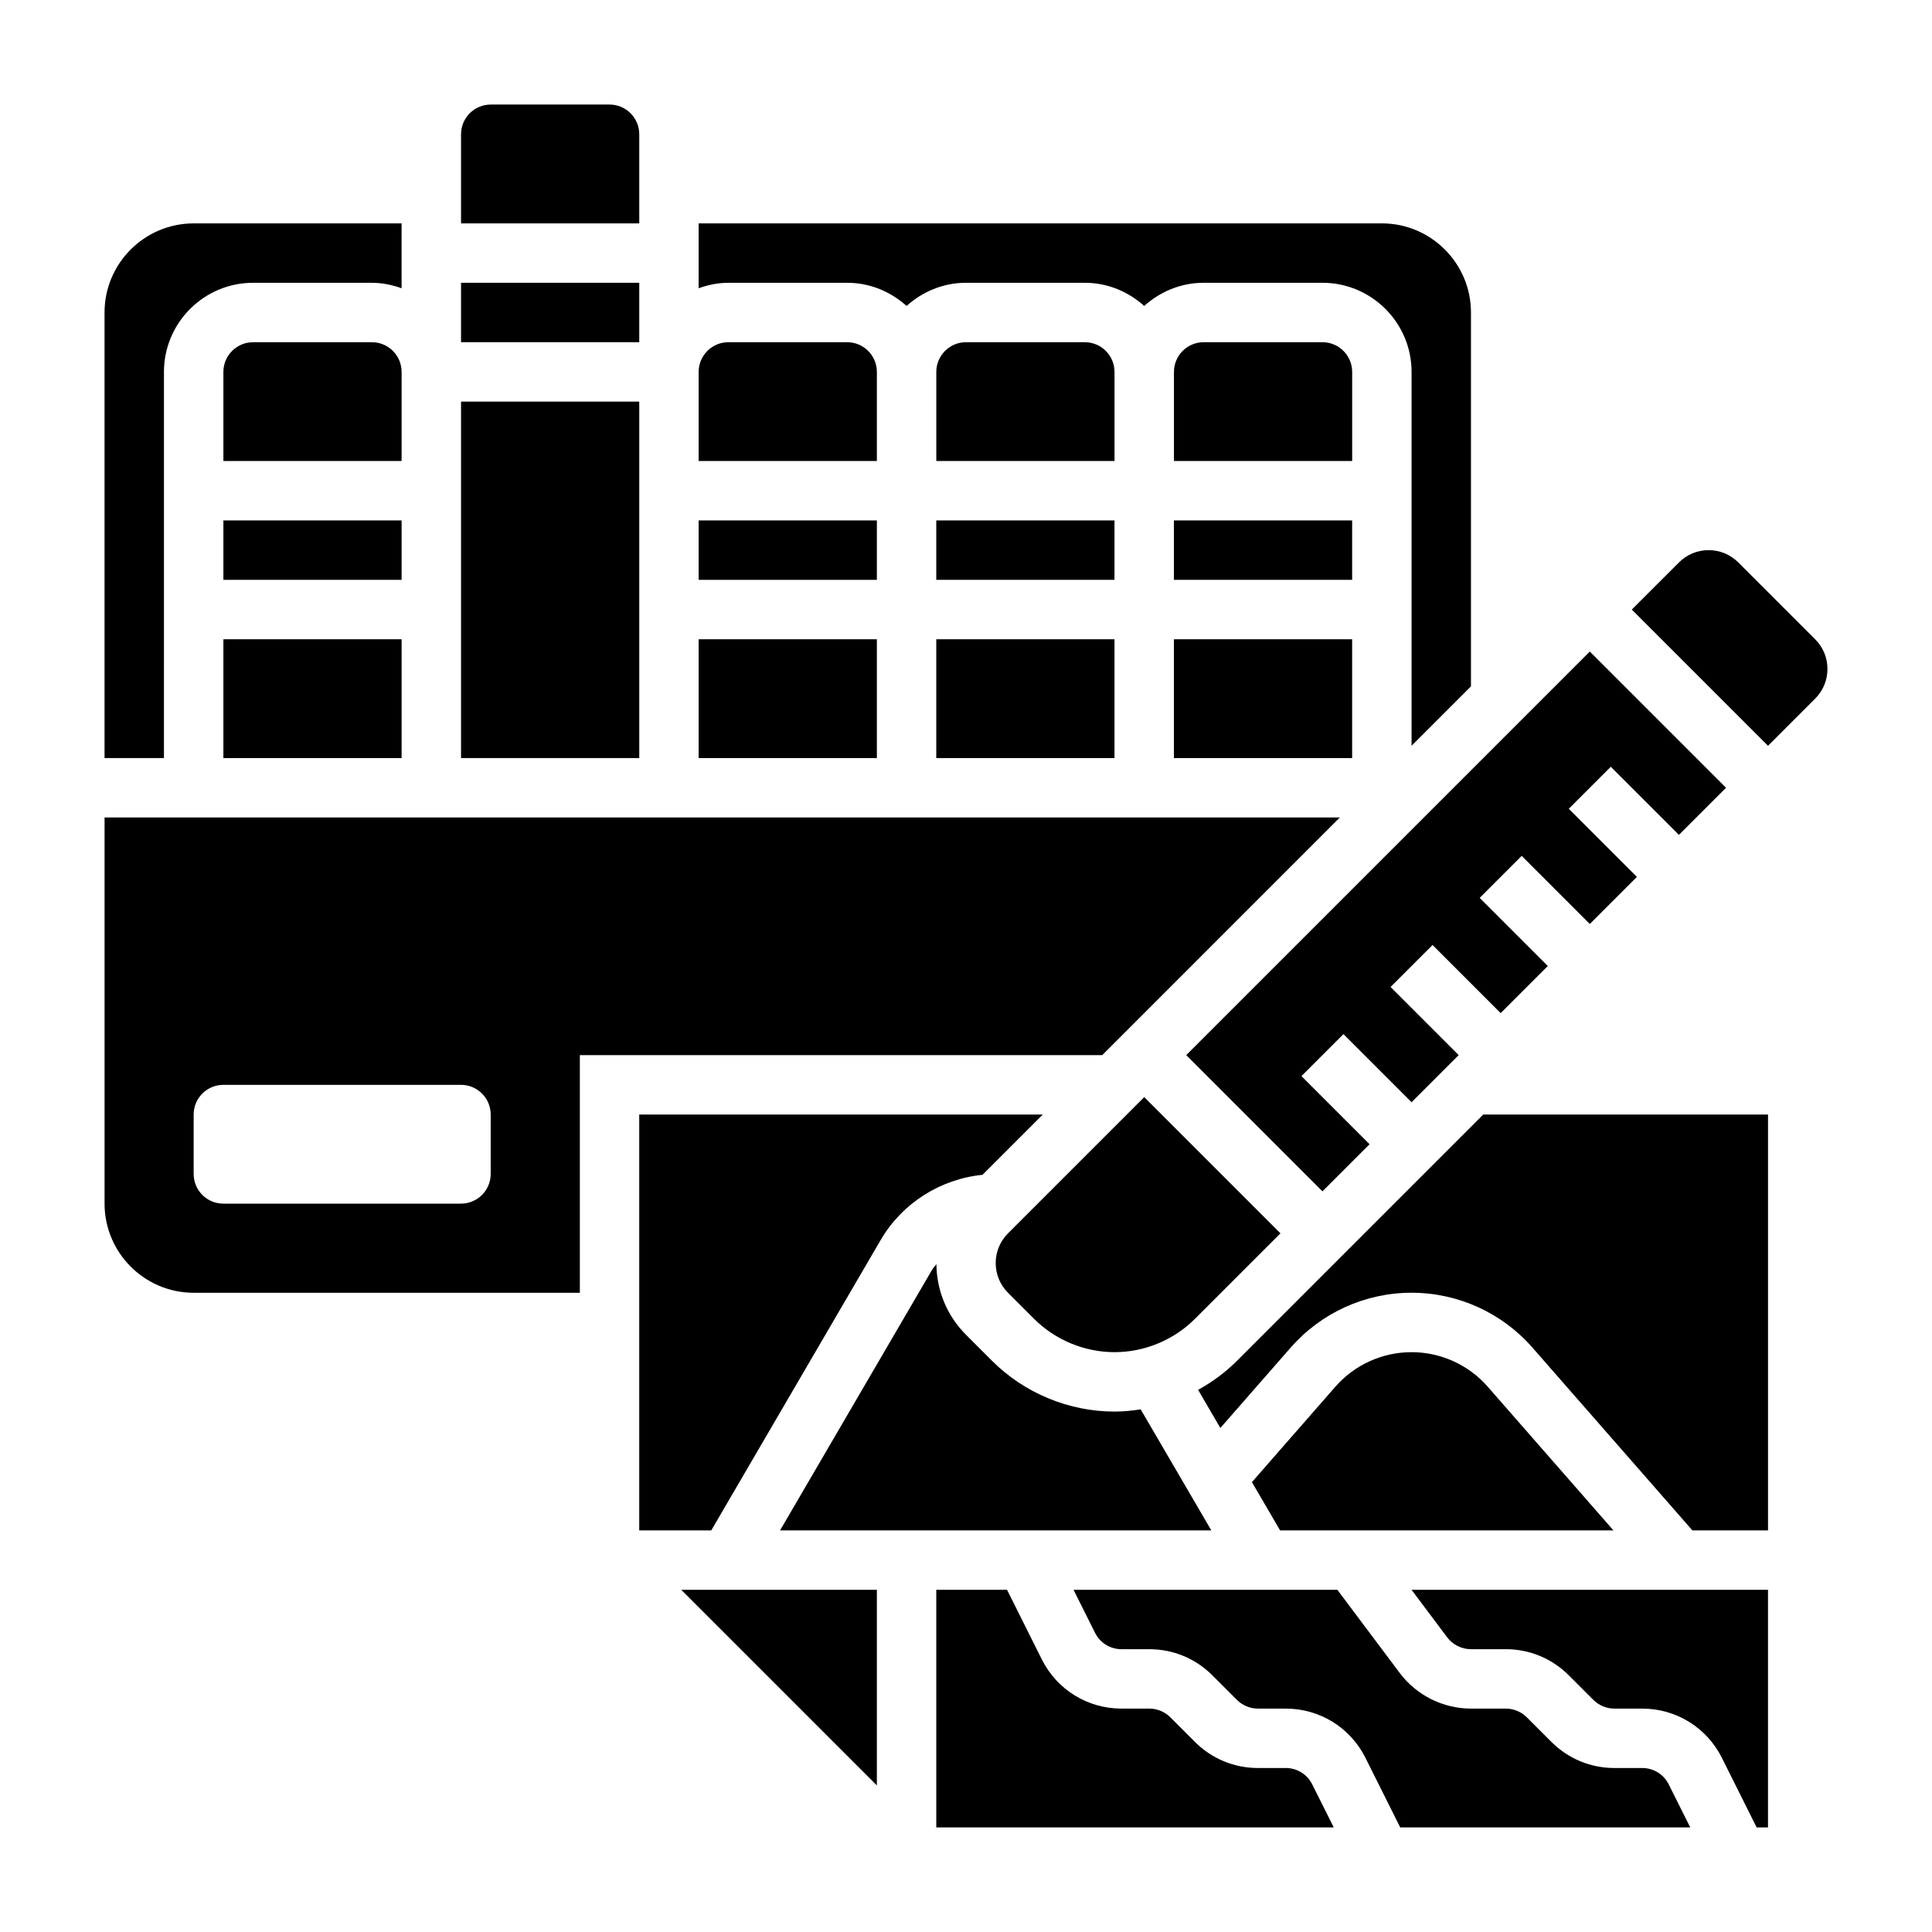
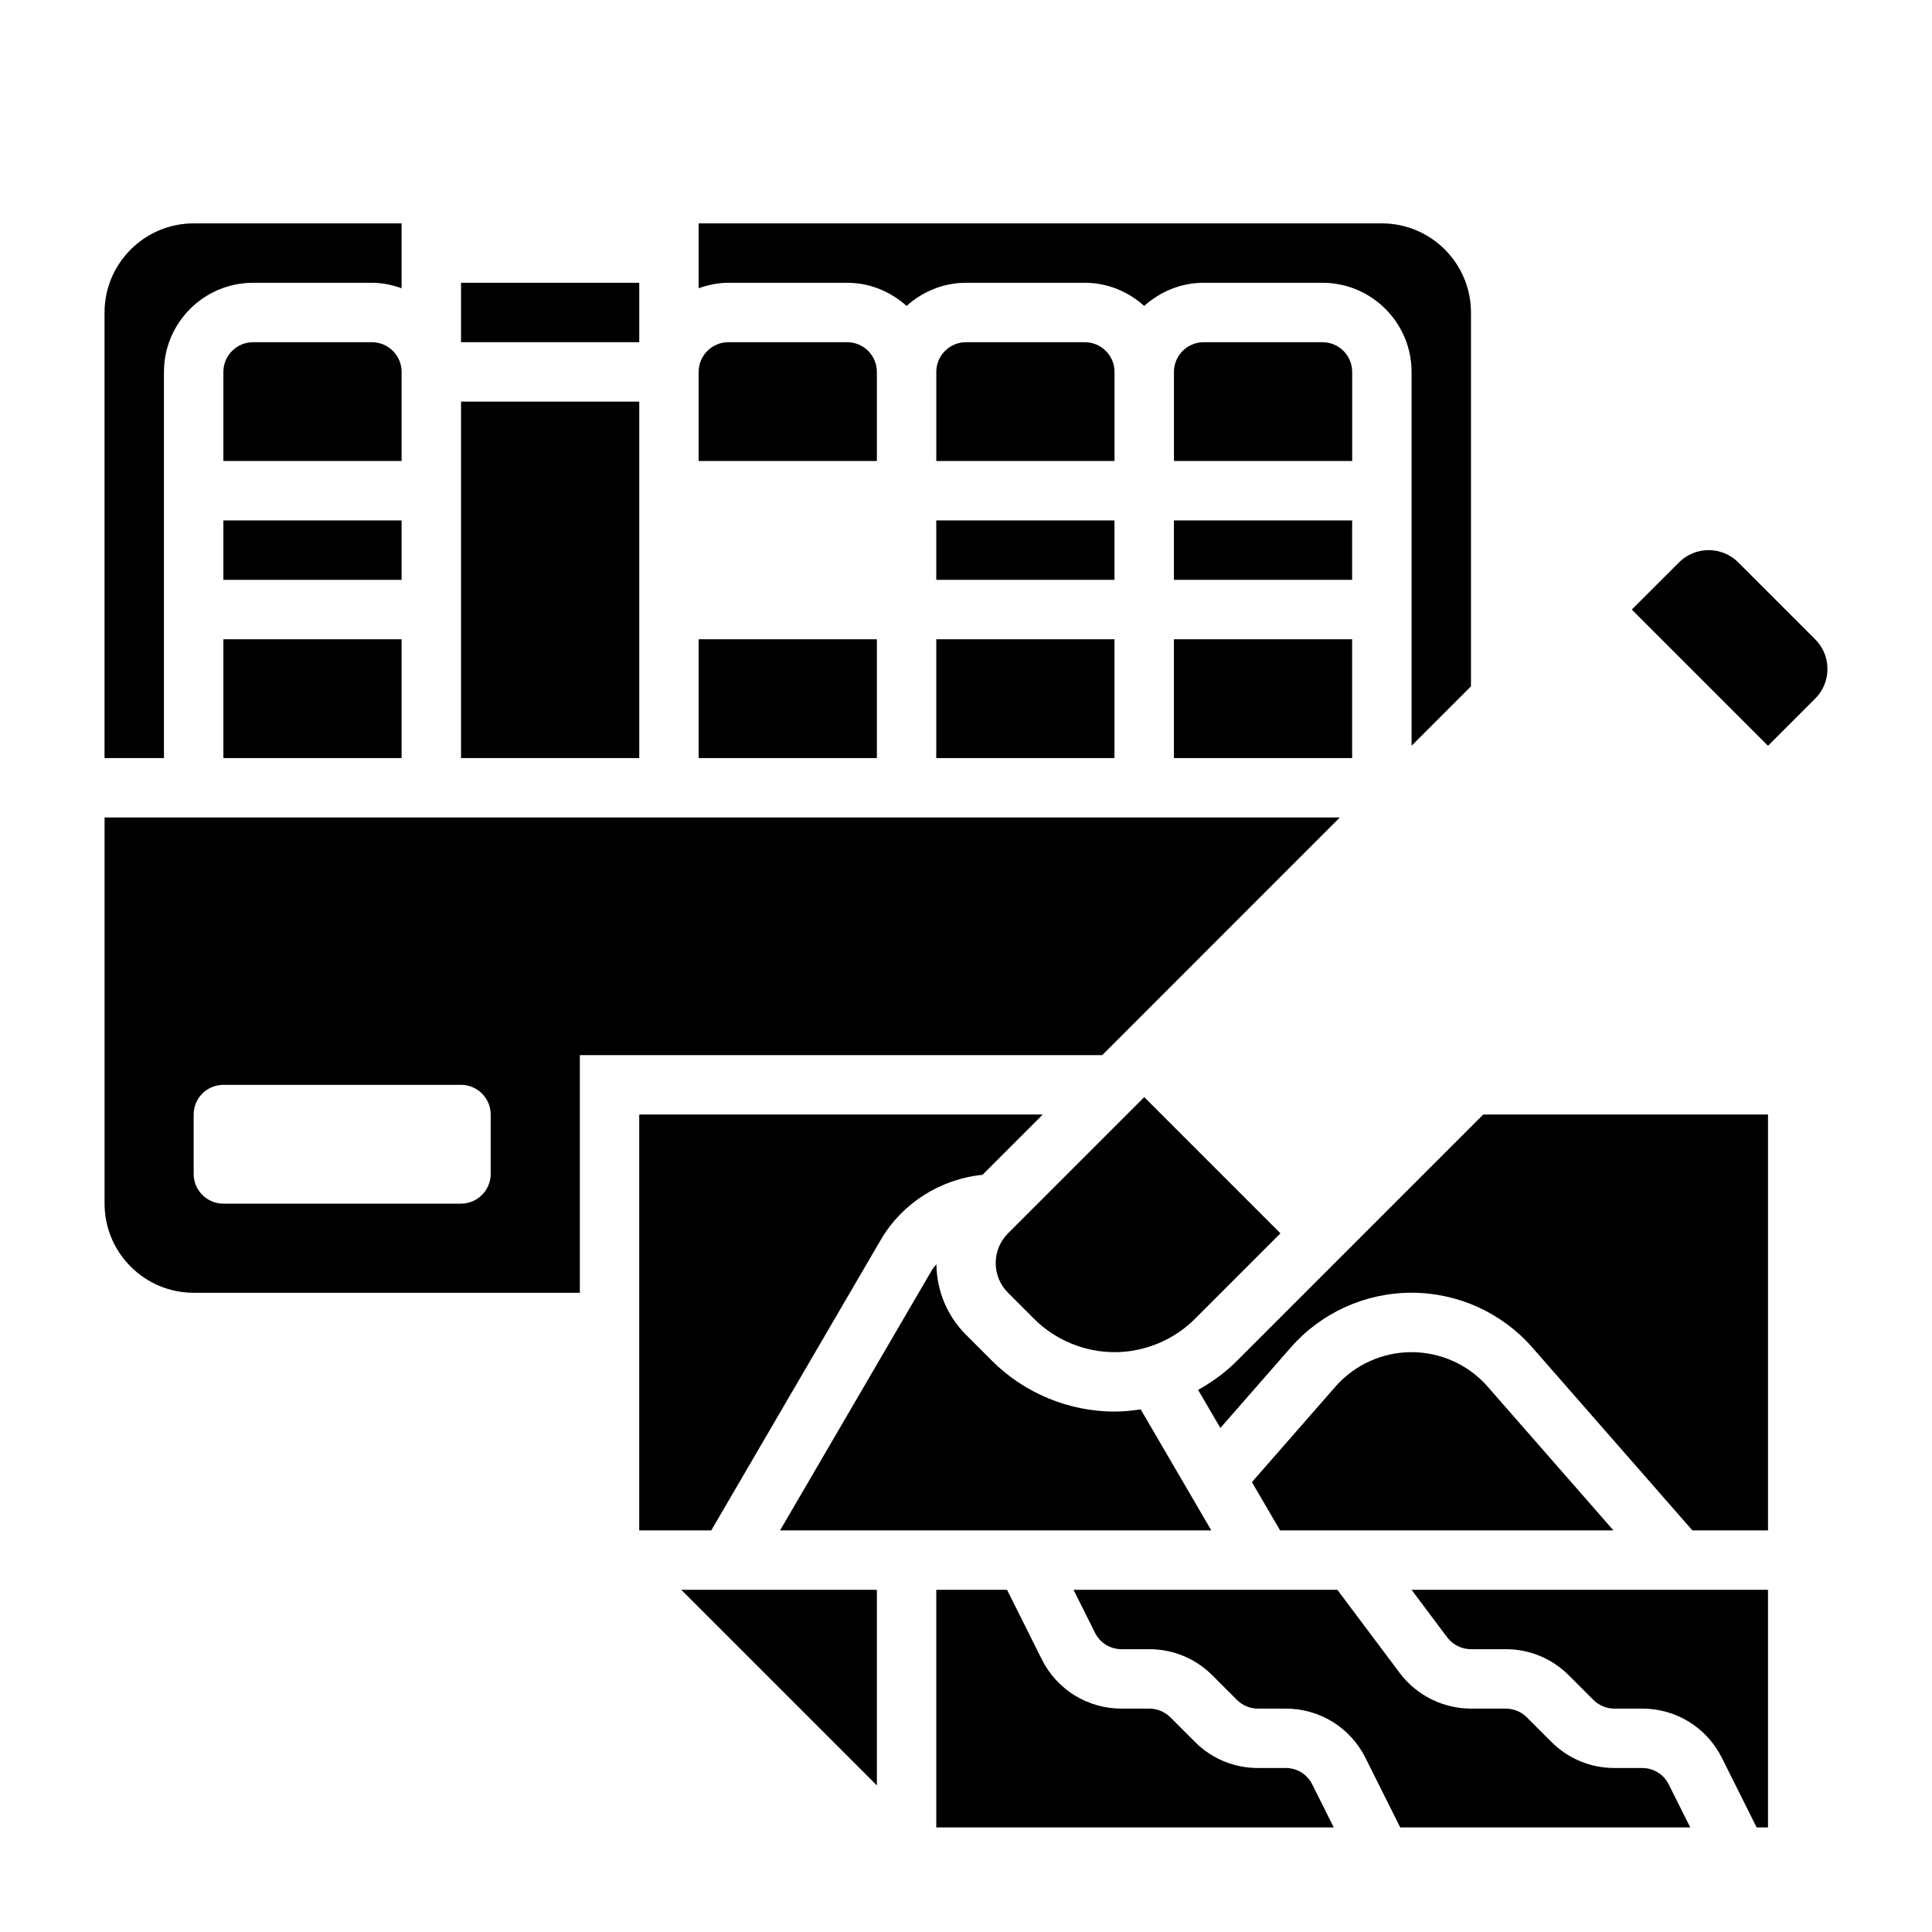
<svg xmlns="http://www.w3.org/2000/svg" fill="#000000" width="800px" height="800px" version="1.1" viewBox="144 144 512 512">
  <g>
    <path d="m376.38 242.56c0-4.336-3.527-7.871-7.871-7.871h-31.488c-4.344 0-7.871 3.535-7.871 7.871v23.617h47.23z" />
    <path d="m313.41 289.79v-39.359h-47.23v94.465h47.23z" />
-     <path d="m376.38 281.92h-47.234v15.746h47.234z" />
    <path d="m329.15 313.41h47.23v31.488h-47.23z" />
    <path d="m266.18 218.94h47.23v15.742h-47.23z" />
-     <path d="m313.41 179.58c0-4.336-3.527-7.871-7.871-7.871h-31.488c-4.344 0-7.871 3.535-7.871 7.871v23.617h47.23z" />
    <path d="m392.12 313.41h47.23v31.488h-47.23z" />
    <path d="m439.36 242.56c0-4.336-3.527-7.871-7.871-7.871h-31.488c-4.344 0-7.871 3.535-7.871 7.871v23.617h47.23z" />
    <path d="m455.1 281.92h47.23v15.742h-47.23z" />
    <path d="m411.13 470.85c-2.102 2.109-3.258 4.894-3.258 7.871s1.156 5.762 3.258 7.871l6.918 6.918c5.613 5.613 13.375 8.828 21.312 8.828 7.934 0 15.695-3.211 21.309-8.824l22.664-22.664-36.102-36.102z" />
    <path d="m392.12 281.92h47.23v15.742h-47.23z" />
-     <path d="m588.93 365.25 12.488-12.484-36.102-36.102-106.95 106.95 36.098 36.102 12.488-12.484-18.051-18.051 11.129-11.129 18.051 18.051 12.484-12.488-18.051-18.051 11.133-11.129 18.051 18.051 12.484-12.484-18.051-18.051 11.133-11.133 18.051 18.051 12.484-12.484-18.051-18.051 11.129-11.133z" />
    <path d="m502.34 242.56c0-4.336-3.527-7.871-7.871-7.871h-31.488c-4.344 0-7.871 3.535-7.871 7.871v23.617h47.23z" />
    <path d="m368.51 218.94c6.07 0 11.555 2.371 15.742 6.141 4.188-3.769 9.676-6.141 15.746-6.141h31.488c6.07 0 11.555 2.371 15.742 6.141 4.188-3.769 9.676-6.141 15.746-6.141h31.488c13.02 0 23.617 10.598 23.617 23.617v99.078l15.742-15.742v-99.082c0-13.02-10.598-23.617-23.617-23.617l-181.06 0.004v17.191c2.473-0.883 5.102-1.449 7.875-1.449z" />
    <path d="m455.1 313.41h47.23v31.488h-47.23z" />
    <path d="m471.8 504.64c-3.055 3.055-6.543 5.621-10.289 7.684l5.894 10.109 18.633-21.301c8.086-9.246 19.758-14.543 32.039-14.543s23.953 5.297 32.031 14.539l42.391 48.438h20.043v-110.21h-75.461z" />
    <path d="m484.73 612.54h-7.367c-6.305 0-12.242-2.465-16.695-6.918l-6.519-6.519c-1.473-1.473-3.496-2.305-5.566-2.305h-7.367c-9.004 0-17.098-5.008-21.129-13.051l-9.211-18.438h-18.754v62.977h105.34l-5.699-11.391c-1.336-2.688-4.031-4.356-7.035-4.356z" />
    <path d="m465.01 549.57-18.719-32.078c-2.281 0.355-4.598 0.59-6.934 0.59-12.074 0-23.898-4.894-32.441-13.438l-6.918-6.918c-5-5-7.754-11.629-7.84-18.688-0.379 0.52-0.844 0.945-1.164 1.504l-40.27 69.027z" />
    <path d="m579.2 612.54h-7.367c-6.305 0-12.242-2.465-16.695-6.918l-6.519-6.519c-1.473-1.473-3.492-2.305-5.562-2.305h-9.227c-7.391 0-14.461-3.527-18.887-9.445l-16.531-22.043h-69.918l5.699 11.391c1.328 2.684 4.023 4.352 7.027 4.352h7.367c6.305 0 12.242 2.465 16.695 6.918l6.519 6.519c1.473 1.473 3.496 2.309 5.566 2.309h7.367c9.004 0 17.098 5.008 21.129 13.051l9.211 18.438h76.863l-5.699-11.391c-1.336-2.688-4.031-4.356-7.039-4.356z" />
    <path d="m625.03 313.41-20.355-20.355c-2.109-2.102-4.898-3.262-7.871-3.262-2.977 0-5.762 1.156-7.871 3.266l-12.488 12.48 36.102 36.102 12.484-12.488c2.109-2.102 3.262-4.894 3.262-7.871 0-2.977-1.152-5.769-3.262-7.871z" />
    <path d="m538.26 511.49c-5.086-5.816-12.453-9.152-20.184-9.152s-15.098 3.336-20.191 9.156l-22.113 25.285 7.465 12.789h88.34z" />
    <path d="m376.38 617.16v-51.844h-51.844z" />
    <path d="m527.52 577.91c1.48 1.969 3.836 3.141 6.301 3.141h9.227c6.305 0 12.242 2.465 16.695 6.918l6.519 6.519c1.469 1.473 3.492 2.309 5.562 2.309h7.367c9.004 0 17.098 5.008 21.129 13.051l9.211 18.438h3.008v-62.977h-94.465z" />
    <path d="m499.07 360.64h-327.36v102.34c0 13.02 10.598 23.617 23.617 23.617h102.34v-62.977h138.44zm-225.03 94.465c0 4.344-3.527 7.871-7.871 7.871l-62.977 0.004c-4.344 0-7.871-3.527-7.871-7.871v-15.742c0-4.344 3.527-7.871 7.871-7.871h62.977c4.344 0 7.871 3.527 7.871 7.871z" />
    <path d="m203.2 313.41h47.23v31.488h-47.23z" />
    <path d="m250.43 242.56c0-4.336-3.527-7.871-7.871-7.871h-31.488c-4.344 0-7.871 3.535-7.871 7.871v23.617h47.23z" />
    <path d="m377.39 472.61c5.707-9.785 15.84-16.152 26.984-17.27l15.98-15.98h-106.95v110.21h19.09z" />
    <path d="m250.43 289.79v-7.871h-47.23v15.746h47.23z" />
    <path d="m187.45 242.56c0-13.02 10.598-23.617 23.617-23.617h31.488c2.769 0 5.398 0.566 7.871 1.449v-17.191h-55.105c-13.02 0-23.617 10.598-23.617 23.617v118.08h15.742z" />
  </g>
</svg>